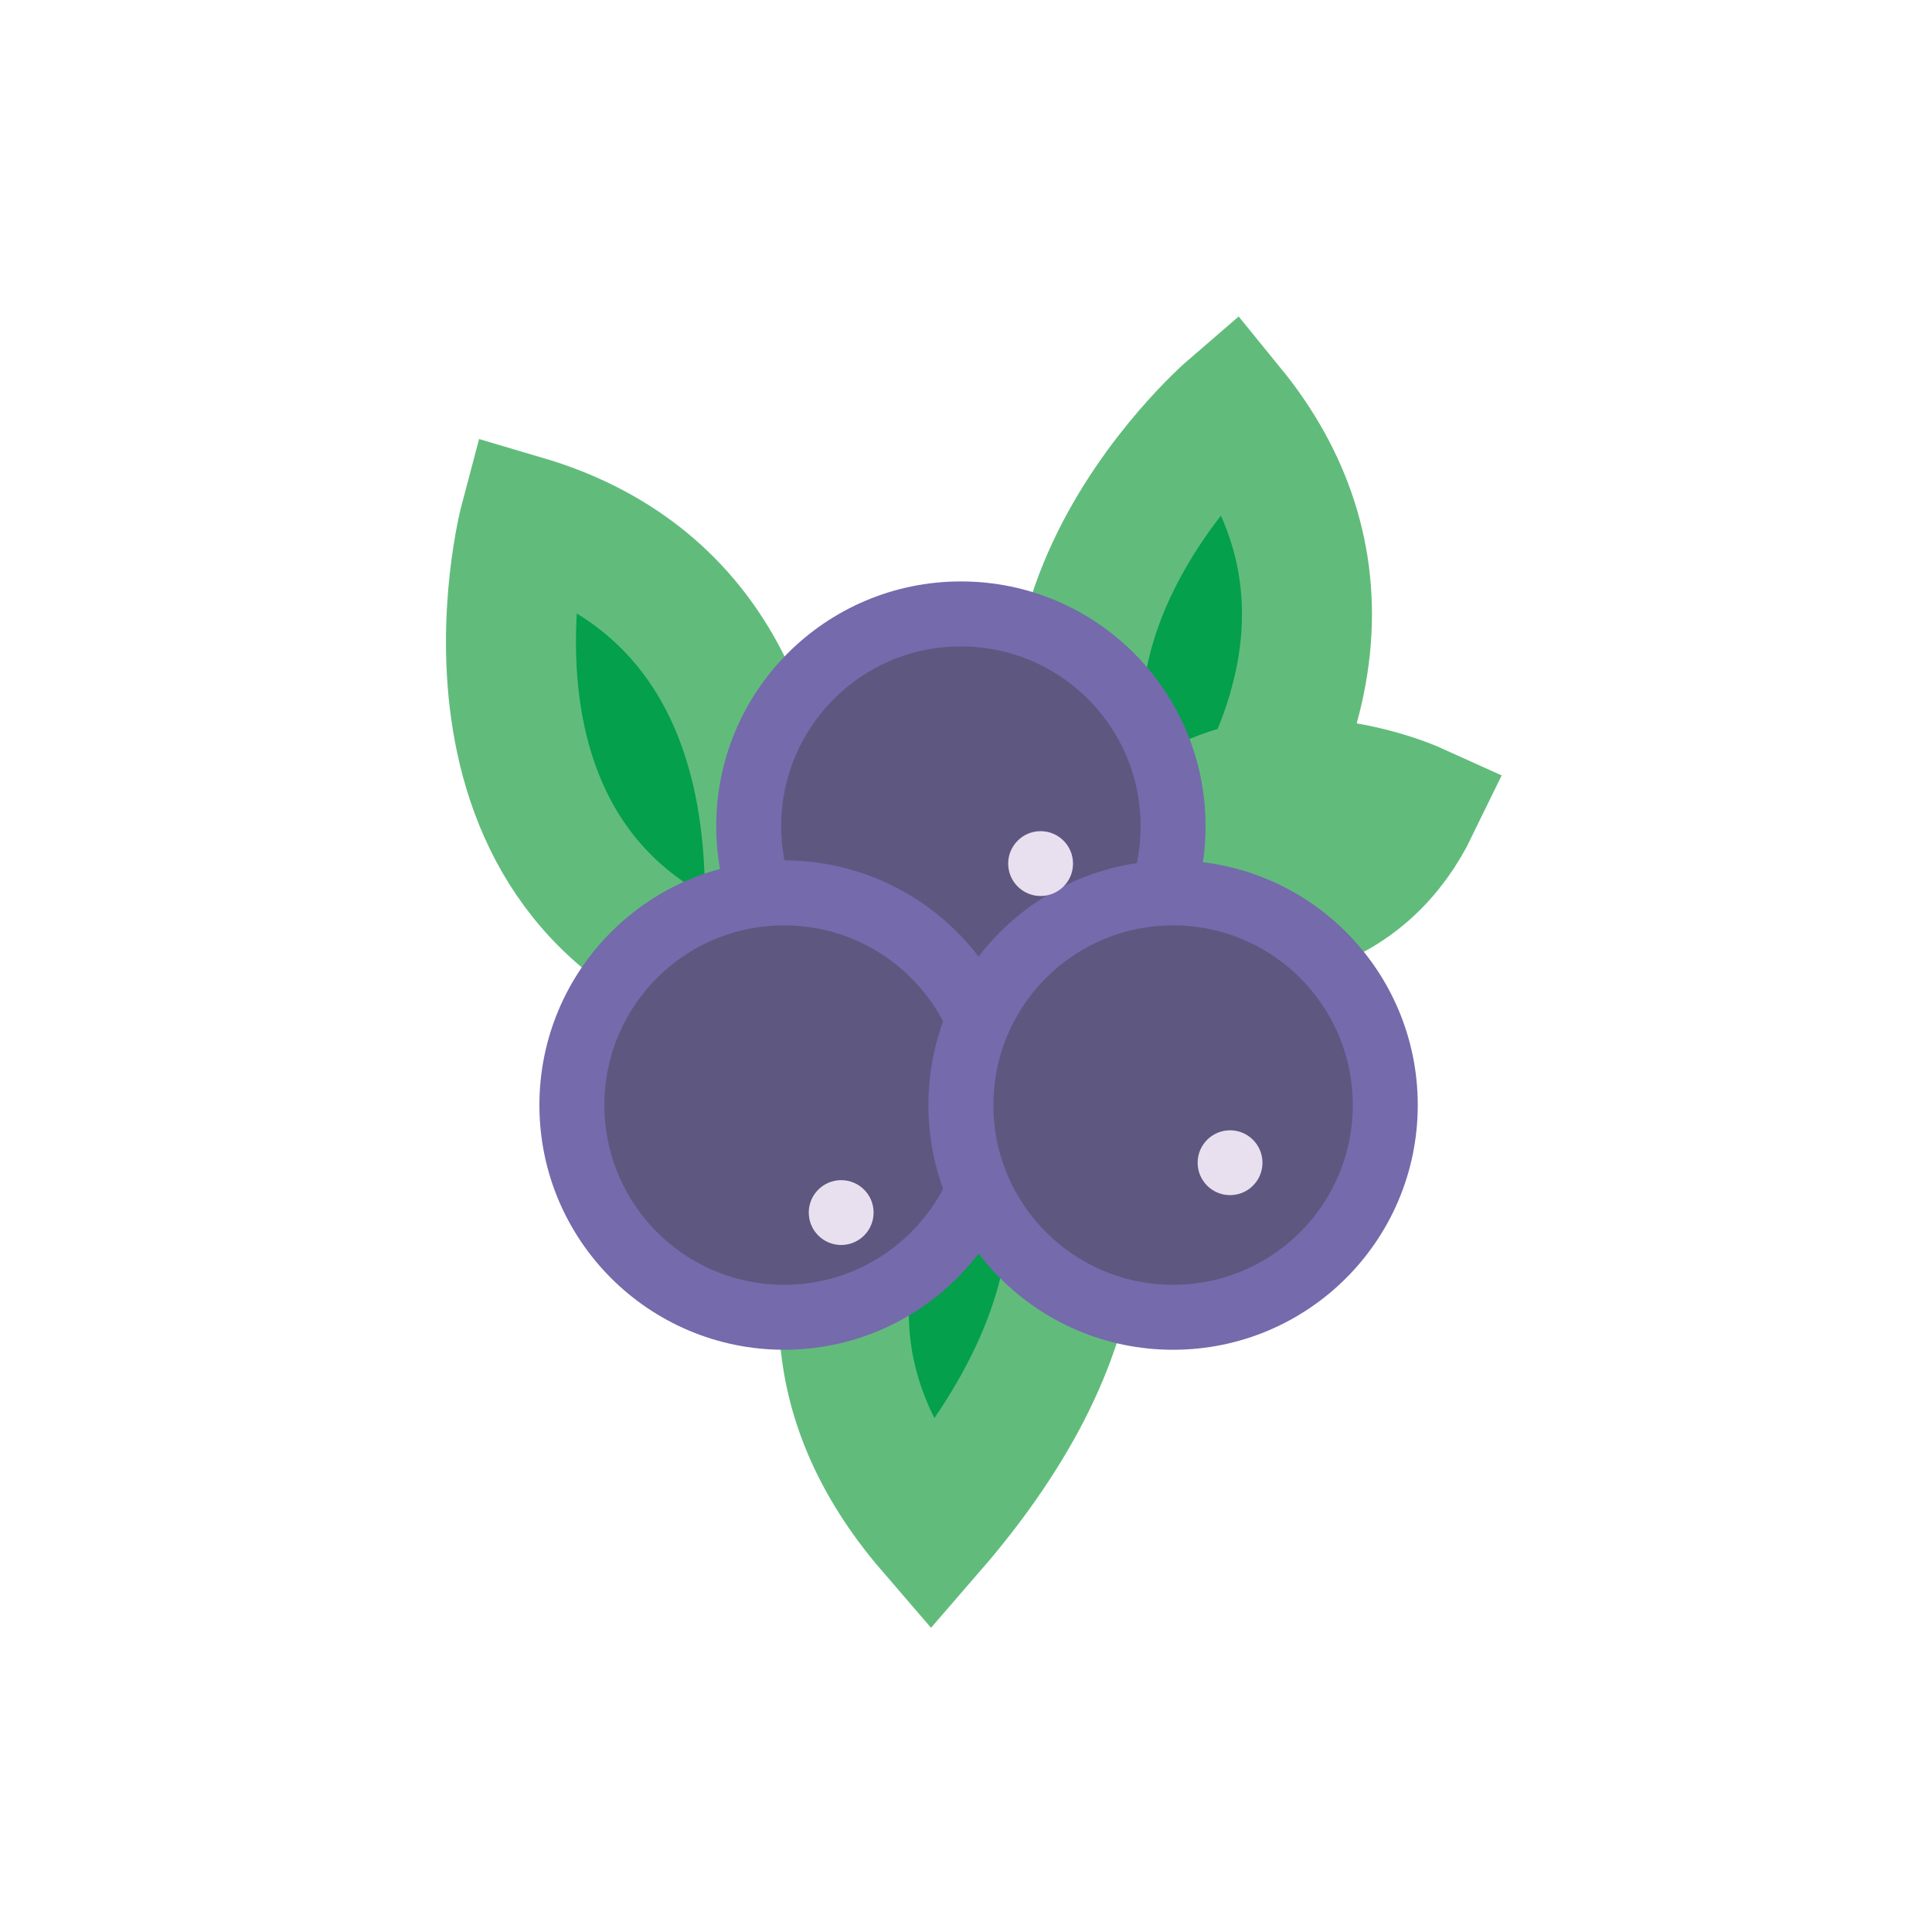
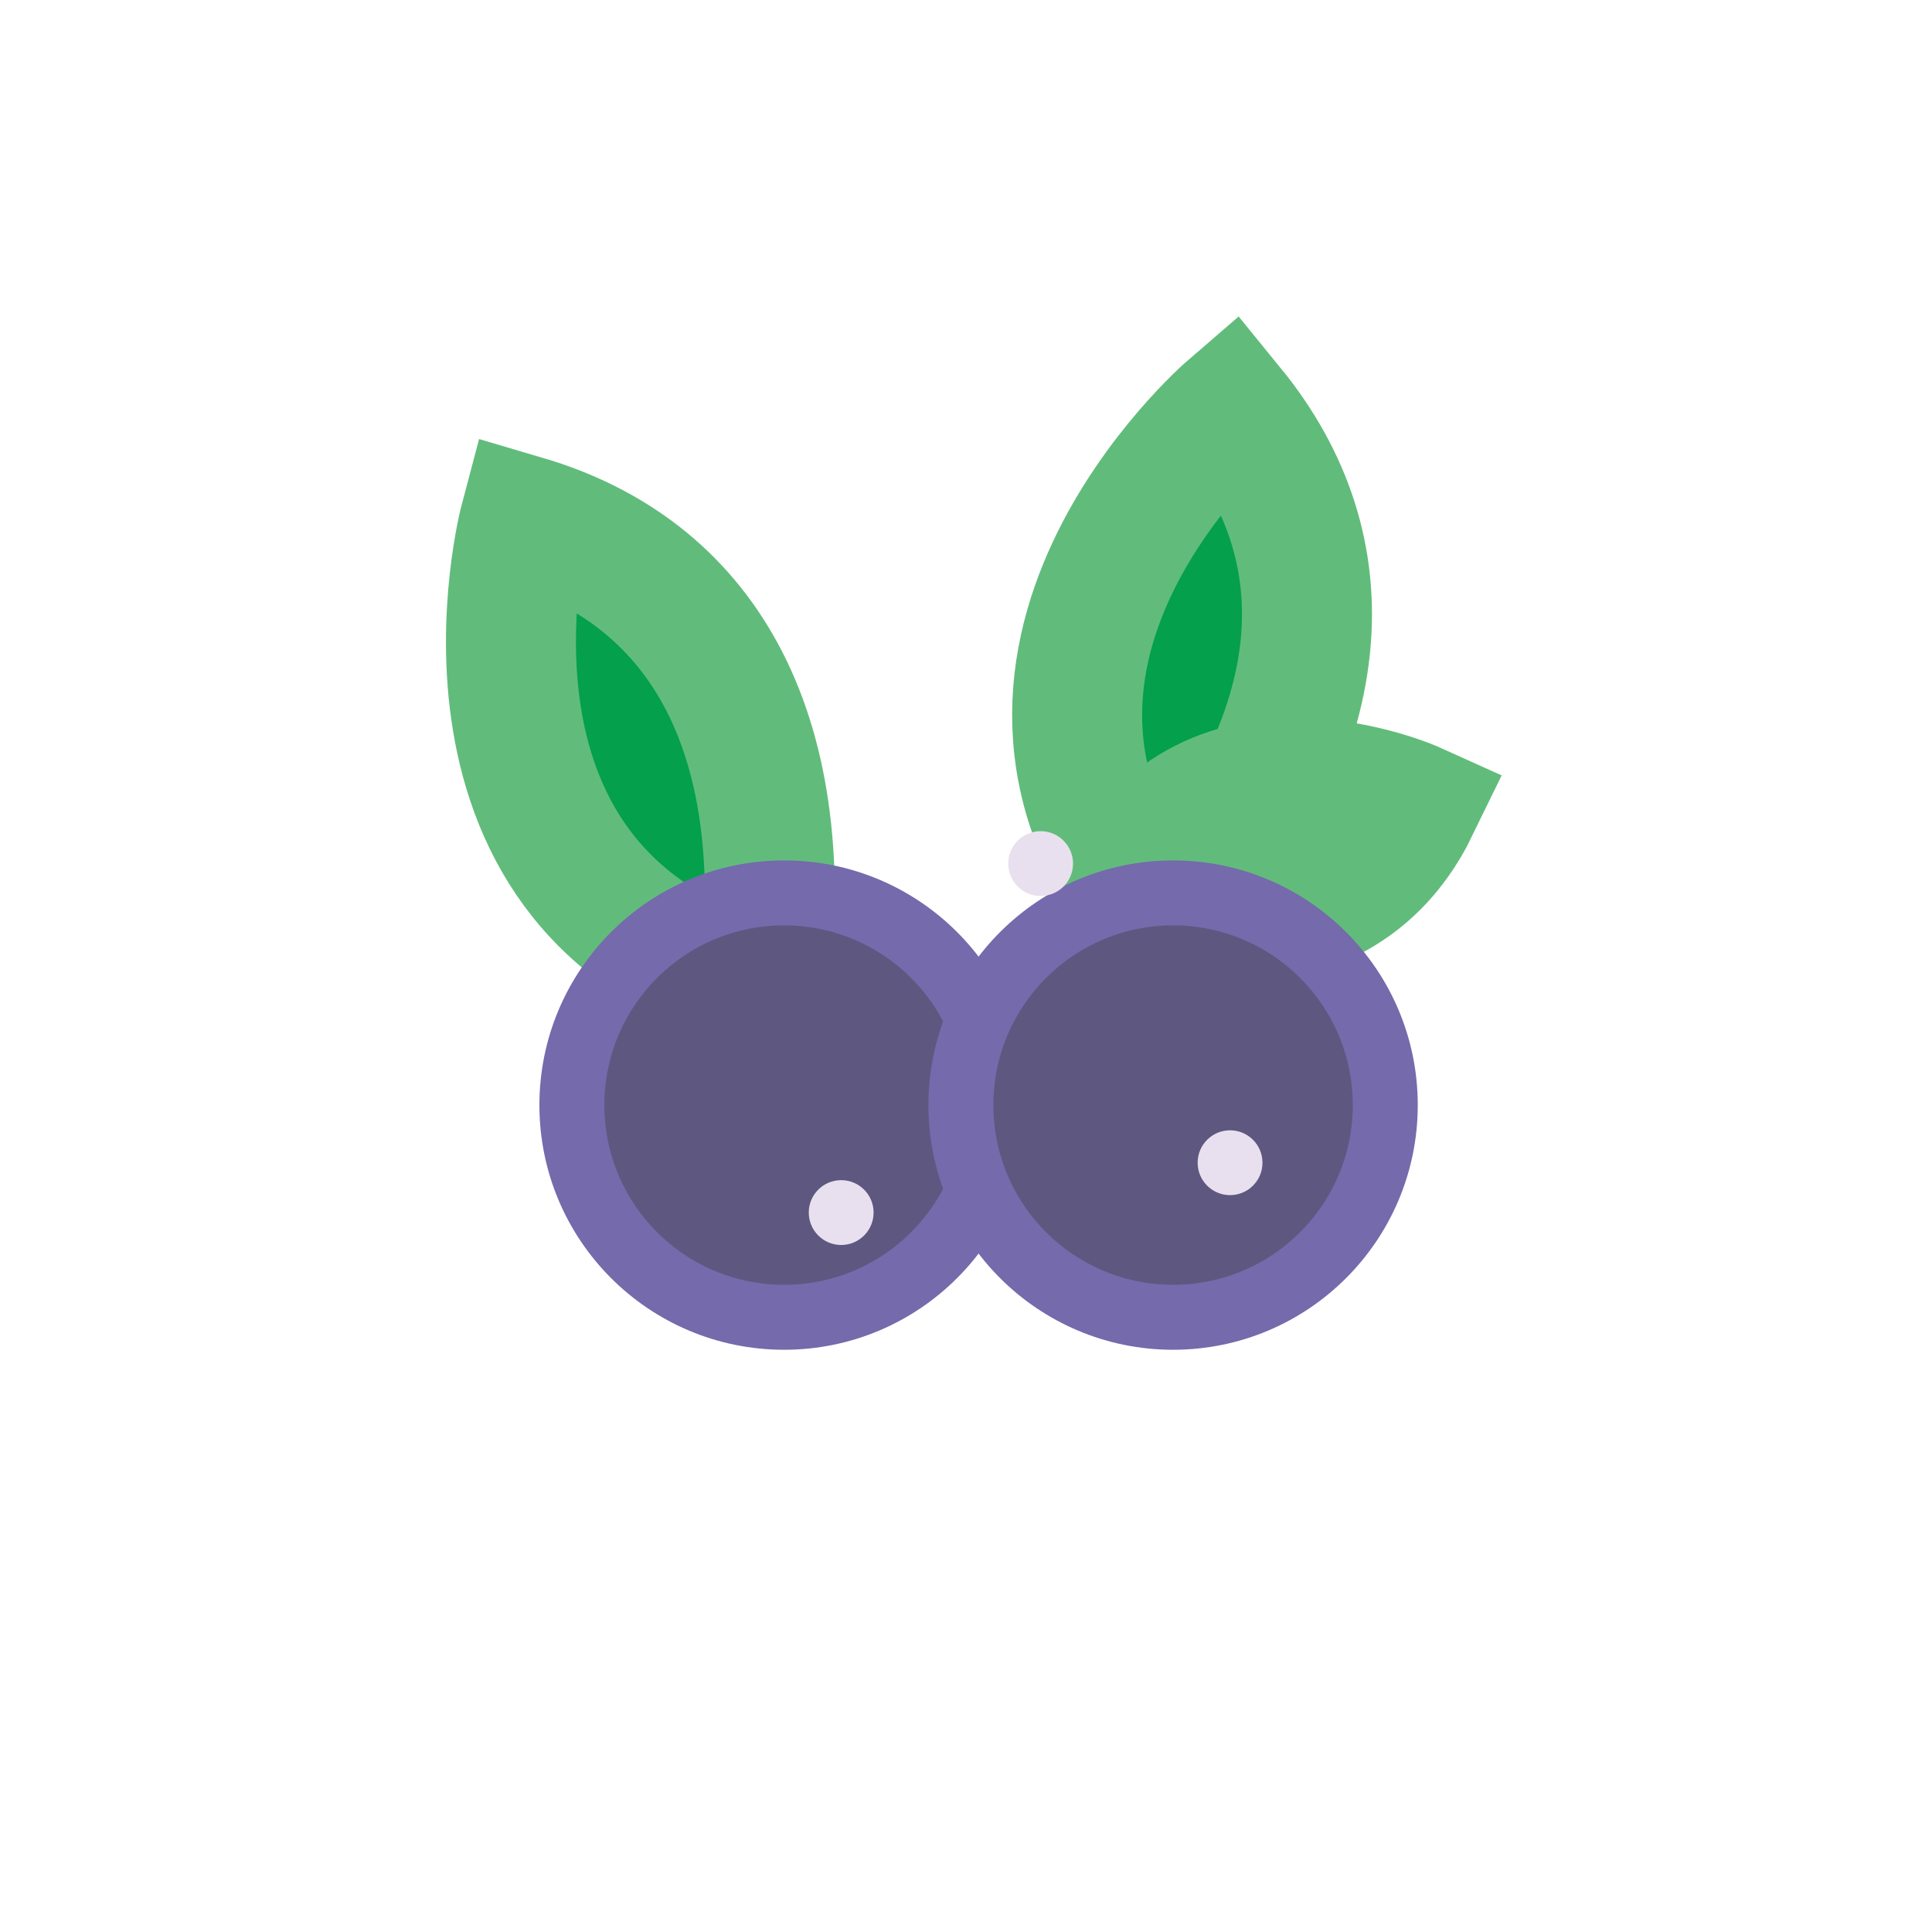
<svg xmlns="http://www.w3.org/2000/svg" version="1.1" id="Layer_1" x="0px" y="0px" width="200px" height="200px" viewBox="0 0 200 200" enable-background="new 0 0 200 200" xml:space="preserve">
  <g>
    <path fill="#04A04C" stroke="#61BC7B" stroke-width="13.456" stroke-miterlimit="10" d="M54.321,53.859   c0,0-10.372,39.049,24.812,48.404C82.259,75.01,72.219,59.147,54.321,53.859z" />
    <path fill="#04A04C" stroke="#61BC7B" stroke-width="13.456" stroke-miterlimit="10" d="M127.38,42.374   c0,0-30.6,26.382-6.835,53.962C138.507,75.602,139.171,56.84,127.38,42.374z" />
-     <path fill="#04A04C" stroke="#61BC7B" stroke-width="13.456" stroke-miterlimit="10" d="M103.228,104.255   c0,0-30.6,26.382-6.835,53.962C114.354,137.484,115.018,118.721,103.228,104.255z" />
    <path fill="#04A04C" stroke="#61BC7B" stroke-width="13.456" stroke-miterlimit="10" d="M146.379,83.553   c0,0-21.955-9.921-30.9,9.86C131.204,97.918,141.518,93.563,146.379,83.553z" />
-     <circle fill="#5E5780" stroke="#756AAC" stroke-width="6.728" stroke-miterlimit="10" cx="99.472" cy="85.518" r="21.965" />
    <circle fill="#5E5780" stroke="#756AAC" stroke-width="6.728" stroke-miterlimit="10" cx="81.168" cy="114.398" r="21.965" />
    <circle fill="#5E5780" stroke="#756AAC" stroke-width="6.728" stroke-miterlimit="10" cx="121.437" cy="114.398" r="21.965" />
    <circle fill="#E9E0EF" cx="127.335" cy="120.364" r="3.356" />
    <circle fill="#E9E0EF" cx="107.723" cy="89.398" r="3.356" />
    <circle fill="#E9E0EF" cx="87.079" cy="125.525" r="3.356" />
  </g>
</svg>